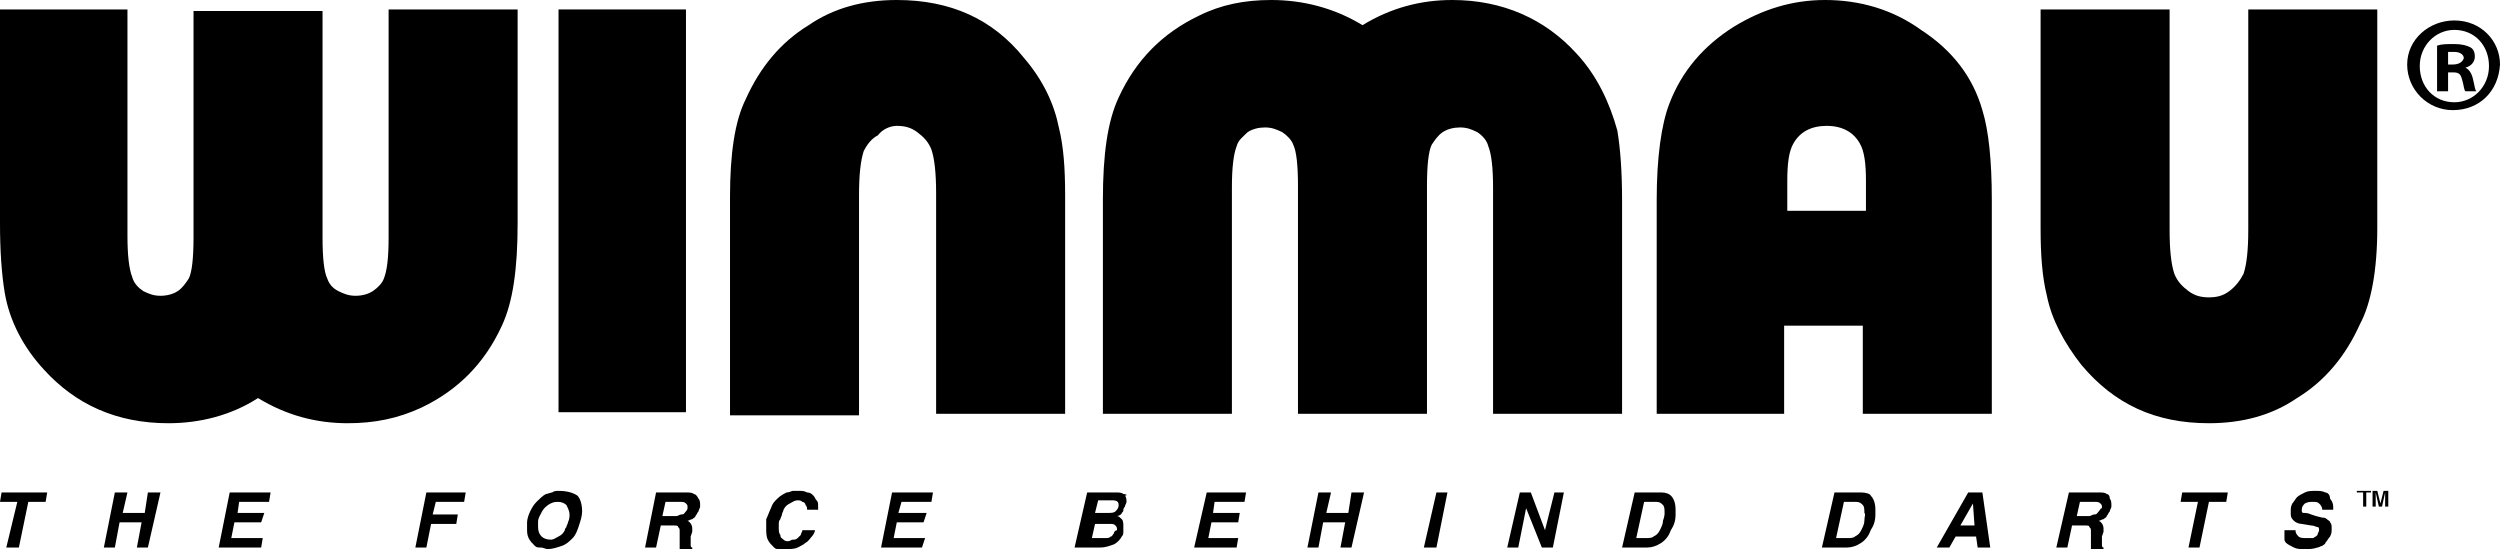
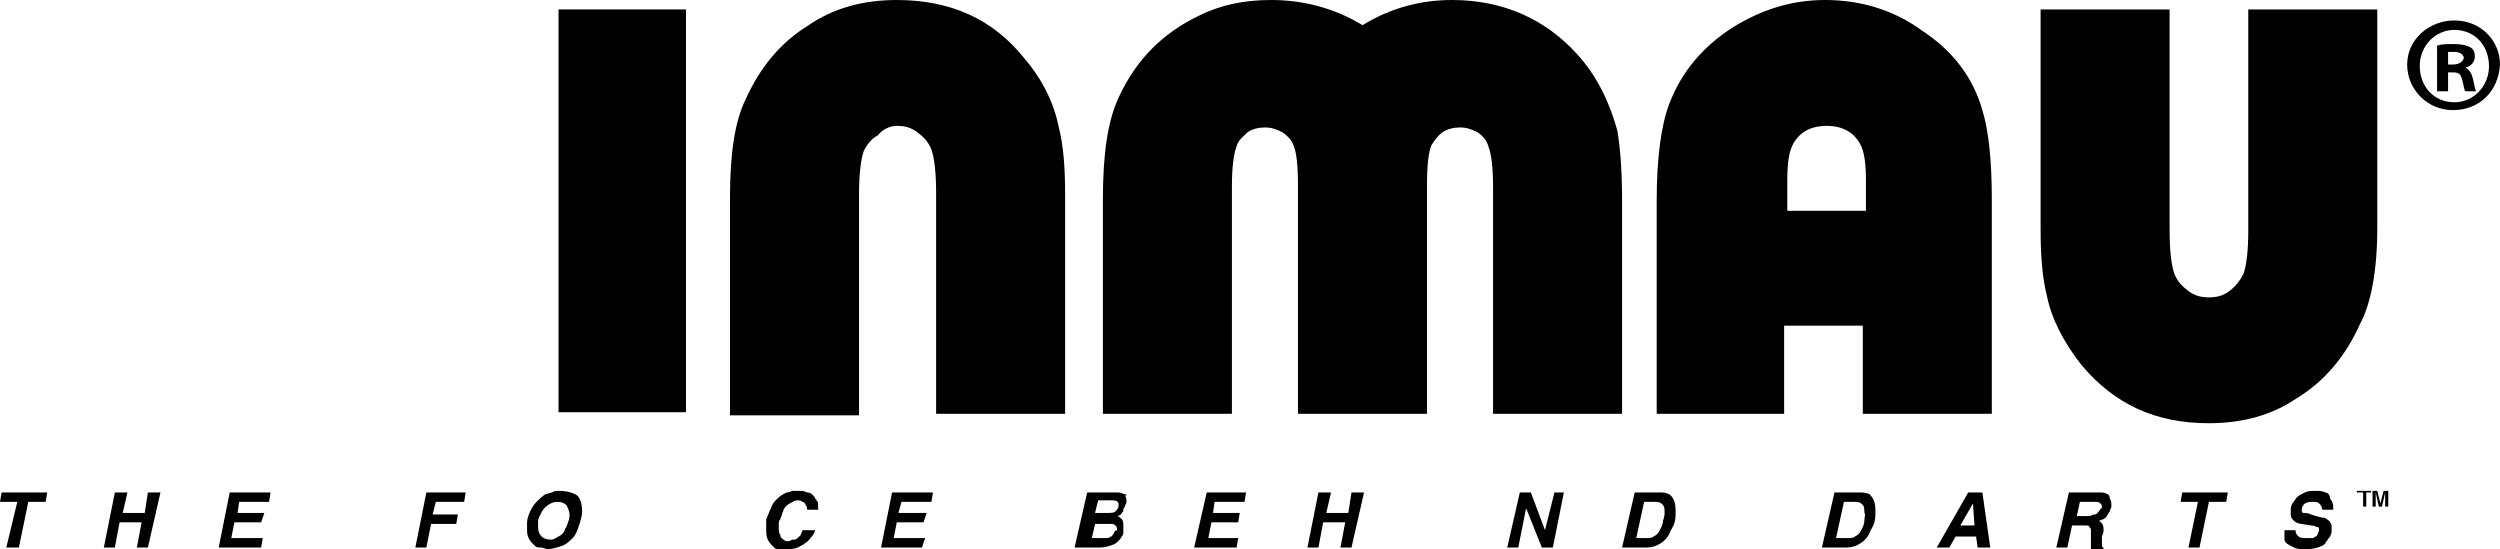
<svg xmlns="http://www.w3.org/2000/svg" version="1.1" id="Layer_1" x="0px" y="0px" viewBox="0 0 158.9 34.9" style="enable-background:new 0 0 158.9 34.9;" xml:space="preserve">
  <g>
    <polygon points="149.8,31.3 150.2,31.3 150.2,32.2 150.4,32.2 150.4,31.3 150.7,31.3 150.7,31.2 149.8,31.2  " />
    <polygon points="151.3,32 151.1,31.2 150.8,31.2 150.8,32.2 151,32.2 151,31.3 151,31.3 151.2,32.2 151.4,32.2 151.6,31.3    151.6,31.3 151.6,32.2 151.8,32.2 151.8,31.2 151.5,31.2  " />
    <path d="M156.7,4.3L156.7,4.3c0.4-0.1,0.6-0.4,0.6-0.7c0-0.3-0.1-0.5-0.3-0.6c-0.2-0.1-0.5-0.2-1-0.2c-0.5,0-0.8,0-1.1,0.1l0,2.9   l0.7,0l0-1.2l0.3,0c0.4,0,0.5,0.1,0.6,0.5c0.1,0.3,0.1,0.6,0.2,0.7l0.7,0c-0.1-0.1-0.1-0.3-0.2-0.7C157.1,4.6,156.9,4.4,156.7,4.3z    M155.9,4.1l-0.3,0l0-0.8c0.1,0,0.2,0,0.4,0c0.4,0,0.6,0.2,0.6,0.4C156.5,4,156.2,4.1,155.9,4.1z" />
    <path d="M156,1.3c-1.6,0-3,1.2-3,2.8c0,1.6,1.3,2.9,2.9,2.9c1.7,0,2.9-1.2,3-2.9C158.9,2.6,157.7,1.3,156,1.3z M156,6.5   c-1.3,0-2.2-1-2.2-2.3c0-1.3,1-2.3,2.2-2.3c1.3,0,2.2,1,2.2,2.3C158.2,5.5,157.2,6.5,156,6.5z" />
-     <path d="M24.7,15.1c0,1.3-0.1,2.1-0.3,2.6c-0.1,0.3-0.4,0.6-0.7,0.8c-0.3,0.2-0.7,0.3-1.1,0.3c-0.4,0-0.7-0.1-1.1-0.3   s-0.6-0.5-0.7-0.8c-0.2-0.4-0.3-1.3-0.3-2.6l0-14.4l-8.2,0l0,14.4c0,1.3-0.1,2.2-0.3,2.6c-0.2,0.3-0.4,0.6-0.7,0.8   c-0.3,0.2-0.7,0.3-1.1,0.3c-0.4,0-0.7-0.1-1.1-0.3c-0.3-0.2-0.6-0.5-0.7-0.9c-0.2-0.5-0.3-1.4-0.3-2.6l0-14.4L0,0.6l0,13.6   c0,1.7,0.1,3.2,0.3,4.4c0.3,1.8,1.2,3.5,2.5,4.9c2,2.2,4.6,3.4,7.9,3.4c2,0,4-0.5,5.7-1.6c1.8,1.1,3.7,1.6,5.7,1.6   c1.7,0,3.2-0.3,4.7-1c2.3-1.1,4-2.8,5.1-5.2c0.7-1.5,1-3.6,1-6.5l0-13.6l-8.2,0L24.7,15.1z" />
    <rect x="35.5" y="0.6" width="8.1" height="25.6" />
    <path d="M65.1,3.7C63.1,1.2,60.4,0,57,0c-2.1,0-4,0.5-5.6,1.6c-1.8,1.1-3.1,2.7-4,4.7c-0.7,1.4-1,3.5-1,6.2l0,13.9l8.2,0l0-14   c0-1.3,0.1-2.2,0.3-2.8c0.2-0.4,0.5-0.8,0.9-1C56.1,8.2,56.6,8,57,8c0.5,0,0.9,0.1,1.3,0.4C58.7,8.7,59,9,59.2,9.5   c0.2,0.6,0.3,1.5,0.3,2.8l0,14l8.2,0l0-13.9c0-1.7-0.1-3.1-0.4-4.3C67,6.6,66.3,5.1,65.1,3.7z" />
    <path d="M100.2,3.4c-2-2.2-4.7-3.4-7.9-3.4c-2,0-3.9,0.5-5.7,1.6C84.8,0.5,82.8,0,80.8,0c-1.7,0-3.2,0.3-4.6,1   c-2.3,1.1-4,2.8-5.1,5.2c-0.7,1.5-1,3.6-1,6.5l0,13.6l8.2,0l0-14.4c0-1.2,0.1-2.1,0.3-2.6c0.1-0.4,0.4-0.6,0.7-0.9   c0.3-0.2,0.7-0.3,1.1-0.3c0.4,0,0.7,0.1,1.1,0.3c0.3,0.2,0.6,0.5,0.7,0.8c0.2,0.4,0.3,1.3,0.3,2.6l0,14.5l8.2,0l0-14.5   c0-1.3,0.1-2.2,0.3-2.6c0.2-0.3,0.4-0.6,0.7-0.8c0.3-0.2,0.7-0.3,1.1-0.3c0.4,0,0.7,0.1,1.1,0.3c0.3,0.2,0.6,0.5,0.7,0.9   c0.2,0.5,0.3,1.4,0.3,2.6l0,14.4l8.2,0l0-13.6c0-1.7-0.1-3.2-0.3-4.4C102.3,6.5,101.5,4.8,100.2,3.4z" />
    <path d="M122.1,1.9c-1.8-1.3-3.9-1.9-6.1-1.9c-2.1,0-4,0.6-5.8,1.7c-1.9,1.2-3.3,2.8-4.1,4.9c-0.5,1.3-0.8,3.4-0.8,6.1l0,13.6   l8.1,0l0-5.6l5,0l0,5.6l8.2,0l0-13.6c0-2.5-0.2-4.4-0.6-5.7C125.4,4.9,124.1,3.2,122.1,1.9z M118.6,13.4l-5,0l0-1.9   c0-1.1,0.1-1.9,0.4-2.4c0.4-0.7,1.1-1.1,2.1-1.1c1,0,1.7,0.4,2.1,1.1c0.3,0.5,0.4,1.3,0.4,2.4L118.6,13.4z" />
    <path d="M151.1,14.5l0-13.9l-8.2,0l0,14c0,1.3-0.1,2.2-0.3,2.8c-0.2,0.4-0.5,0.8-0.9,1.1c-0.4,0.3-0.8,0.4-1.3,0.4   c-0.5,0-0.9-0.1-1.3-0.4c-0.4-0.3-0.7-0.6-0.9-1.1c-0.2-0.6-0.3-1.5-0.3-2.8l0-14l-8.2,0l0,13.9c0,1.7,0.1,3.1,0.4,4.3   c0.3,1.5,1.1,3,2.2,4.4c2.1,2.5,4.7,3.7,8.1,3.7c2.1,0,4-0.5,5.6-1.6c1.8-1.1,3.1-2.7,4-4.7C150.7,19.3,151.1,17.2,151.1,14.5z" />
    <polygon points="0,31.9 1.1,31.9 0.4,34.8 1.2,34.8 1.8,31.9 2.9,31.9 3,31.3 0.1,31.3  " />
    <polygon points="9.2,32.6 7.8,32.6 8.1,31.3 7.3,31.3 6.6,34.8 7.3,34.8 7.6,33.2 9,33.2 8.7,34.8 9.4,34.8 10.2,31.3 9.4,31.3     " />
    <polygon points="13.9,34.8 16.6,34.8 16.7,34.2 14.7,34.2 14.9,33.2 16.6,33.2 16.8,32.6 15.1,32.6 15.2,31.9 17.1,31.9 17.2,31.3    14.6,31.3  " />
    <polygon points="26.4,34.8 27.1,34.8 27.4,33.3 29,33.3 29.1,32.7 27.5,32.7 27.7,31.9 29.5,31.9 29.6,31.3 27.1,31.3  " />
    <path d="M35.5,31.2c-0.1,0-0.3,0-0.4,0.1c-0.1,0-0.3,0.1-0.4,0.1c-0.2,0.1-0.4,0.3-0.6,0.5c-0.2,0.2-0.3,0.4-0.4,0.6   c-0.1,0.2-0.2,0.5-0.2,0.7c0,0.1,0,0.1,0,0.2c0,0.1,0,0.2,0,0.2c0,0.2,0,0.4,0.1,0.6c0.1,0.2,0.2,0.3,0.4,0.5   c0.1,0.1,0.2,0.1,0.4,0.1c0.1,0,0.3,0.1,0.4,0.1c0.3,0,0.6-0.1,0.9-0.2c0.3-0.1,0.5-0.3,0.7-0.5c0.2-0.2,0.3-0.5,0.4-0.8   c0.1-0.3,0.2-0.6,0.2-0.9c0-0.4-0.1-0.8-0.3-1C36.4,31.3,36,31.2,35.5,31.2z M36.1,33.2c0,0.1-0.1,0.2-0.1,0.3   c-0.1,0.1-0.1,0.2-0.1,0.2c-0.1,0.2-0.2,0.3-0.4,0.4c-0.2,0.1-0.3,0.2-0.5,0.2c-0.5,0-0.8-0.3-0.8-0.8c0-0.1,0-0.2,0-0.3   c0-0.1,0-0.2,0.1-0.4c0.1-0.2,0.2-0.4,0.3-0.5c0.1-0.1,0.2-0.2,0.4-0.3c0.2-0.1,0.3-0.1,0.5-0.1c0.2,0,0.4,0.1,0.5,0.2   c0.1,0.2,0.2,0.4,0.2,0.6C36.2,32.8,36.2,33,36.1,33.2z" />
-     <path d="M44.1,31.4c-0.1-0.1-0.3-0.1-0.5-0.1h-1.9L41,34.8h0.7l0.3-1.4h0.8c0.2,0,0.3,0,0.3,0.1c0.1,0.1,0.1,0.1,0.1,0.3l0,0.2   l0,0.3l0,0.3l0,0.2l0,0.1H44l0-0.1c-0.1,0-0.1-0.1-0.1-0.2l0-0.1c0-0.1,0-0.1,0-0.2c0,0,0,0,0-0.1c0,0,0-0.1,0-0.1l0.1-0.3   c0,0,0-0.1,0-0.1l0,0v-0.1c0-0.2-0.1-0.4-0.3-0.5c0.1,0,0.2-0.1,0.3-0.1c0.1-0.1,0.2-0.1,0.2-0.2c0.1-0.1,0.1-0.2,0.2-0.3   c0-0.1,0.1-0.2,0.1-0.3l0-0.1c0-0.1,0-0.3-0.1-0.4C44.3,31.5,44.2,31.4,44.1,31.4z M43.6,32.5c-0.1,0.1-0.1,0.2-0.3,0.2   c-0.1,0-0.2,0.1-0.3,0.1h-0.9l0.2-0.9h1c0.1,0,0.2,0,0.3,0.1c0.1,0.1,0.1,0.1,0.1,0.3C43.7,32.3,43.7,32.4,43.6,32.5z" />
    <path d="M51.7,31.5c-0.1-0.1-0.2-0.2-0.4-0.2c-0.2-0.1-0.3-0.1-0.5-0.1c-0.2,0-0.3,0-0.4,0c-0.1,0-0.2,0.1-0.4,0.1   c-0.2,0.1-0.4,0.2-0.6,0.4c-0.2,0.2-0.3,0.3-0.4,0.6c-0.1,0.2-0.2,0.5-0.3,0.7c0,0.1,0,0.2,0,0.2c0,0.1,0,0.2,0,0.4   c0,0.2,0,0.5,0.1,0.7c0.1,0.2,0.2,0.3,0.4,0.5c0.1,0.1,0.2,0.1,0.3,0.1c0.1,0,0.2,0,0.4,0l0.1,0h0c0.2,0,0.5,0,0.7-0.1   c0.2-0.1,0.4-0.2,0.5-0.3c0.2-0.1,0.3-0.3,0.4-0.4c0.1-0.1,0.2-0.3,0.2-0.4H51c0,0.1-0.1,0.2-0.1,0.3c0,0-0.1,0.1-0.1,0.1   c0,0-0.1,0.1-0.1,0.1c-0.1,0.1-0.2,0.1-0.3,0.1c-0.1,0-0.2,0.1-0.3,0.1c-0.1,0-0.2,0-0.3-0.1c-0.1-0.1-0.2-0.1-0.2-0.3   c-0.1-0.1-0.1-0.3-0.1-0.4c0-0.1,0-0.2,0-0.3c0-0.1,0-0.2,0.1-0.3c0-0.1,0.1-0.2,0.1-0.3c0-0.1,0.1-0.2,0.1-0.3   c0.1-0.2,0.2-0.3,0.4-0.4c0.2-0.1,0.3-0.2,0.5-0.2c0.1,0,0.2,0,0.3,0.1c0.1,0,0.2,0.1,0.2,0.2c0.1,0.1,0.1,0.2,0.1,0.3H52l0-0.2   c0-0.2,0-0.3-0.1-0.4C51.8,31.7,51.8,31.6,51.7,31.5z" />
    <polygon points="56,34.8 58.6,34.8 58.8,34.2 56.8,34.2 57,33.2 58.7,33.2 58.9,32.6 57.1,32.6 57.3,31.9 59.2,31.9 59.3,31.3    56.7,31.3  " />
    <path d="M71.4,31.4c-0.1-0.1-0.3-0.1-0.5-0.1h-1.8l-0.8,3.5h1.6c0.4,0,0.6-0.1,0.9-0.2c0.2-0.1,0.4-0.3,0.5-0.5   c0.1-0.1,0.1-0.2,0.1-0.3c0-0.1,0-0.2,0-0.3v-0.1c0-0.1,0-0.3-0.1-0.4c-0.1-0.1-0.2-0.2-0.3-0.2c0.1,0,0.3-0.1,0.3-0.2   c0.1-0.1,0.1-0.1,0.1-0.2c0,0,0-0.1,0.1-0.2c0-0.1,0.1-0.2,0.1-0.3c0-0.1,0-0.3-0.1-0.4C71.7,31.5,71.6,31.4,71.4,31.4z M70.8,33.9   c-0.1,0.1-0.1,0.2-0.2,0.2c-0.1,0.1-0.2,0.1-0.3,0.1h-0.9l0.2-0.9h1c0.1,0,0.2,0,0.3,0.1c0.1,0.1,0.1,0.2,0.1,0.3   C70.9,33.7,70.8,33.8,70.8,33.9z M70.9,32.5c-0.1,0.1-0.3,0.1-0.4,0.1h-0.9l0.2-0.8h0.9c0.3,0,0.4,0.1,0.4,0.3   C71.1,32.3,71,32.4,70.9,32.5z" />
    <polygon points="75.9,34.8 78.6,34.8 78.7,34.2 76.8,34.2 77,33.2 78.7,33.2 78.8,32.6 77.1,32.6 77.2,31.9 79.1,31.9 79.2,31.3    76.7,31.3  " />
    <polygon points="85.7,32.6 84.3,32.6 84.6,31.3 83.8,31.3 83.1,34.8 83.8,34.8 84.1,33.2 85.5,33.2 85.2,34.8 85.9,34.8 86.7,31.3    85.9,31.3  " />
-     <polygon points="90.5,34.8 91.3,34.8 92,31.3 91.3,31.3  " />
    <polygon points="98.2,33.7 97.3,31.3 96.6,31.3 95.8,34.8 96.5,34.8 97,32.3 98,34.8 98.7,34.8 99.4,31.3 98.8,31.3  " />
    <path d="M105.6,31.3h-1.7l-0.8,3.5h1.6c0.3,0,0.6-0.1,0.9-0.3c0.3-0.2,0.5-0.5,0.6-0.8c0.2-0.3,0.3-0.6,0.3-1l0-0.3   c0-0.4-0.1-0.7-0.3-0.9C106.1,31.4,105.9,31.3,105.6,31.3z M105.7,33.1c0,0.2-0.1,0.4-0.2,0.6c-0.1,0.2-0.2,0.3-0.4,0.4   c-0.1,0.1-0.3,0.1-0.5,0.1H104l0.5-2.3h0.8c0.2,0,0.3,0.1,0.4,0.2c0.1,0.1,0.1,0.3,0.1,0.5C105.8,32.7,105.8,32.8,105.7,33.1z" />
    <path d="M118.3,31.3h-1.7l-0.8,3.5h1.6c0.3,0,0.6-0.1,0.9-0.3c0.3-0.2,0.5-0.5,0.6-0.8c0.2-0.3,0.3-0.6,0.3-1l0-0.3   c0-0.4-0.1-0.7-0.3-0.9C118.9,31.4,118.6,31.3,118.3,31.3z M118.5,33.1c0,0.2-0.1,0.4-0.2,0.6c-0.1,0.2-0.2,0.3-0.4,0.4   c-0.1,0.1-0.3,0.1-0.5,0.1h-0.7l0.5-2.3h0.8c0.2,0,0.3,0.1,0.4,0.2c0.1,0.1,0.1,0.3,0.1,0.5C118.6,32.7,118.5,32.8,118.5,33.1z" />
    <path d="M125.1,31.3l-2,3.5h0.8l0.4-0.7h1.3l0.1,0.7h0.8l-0.5-3.5H125.1z M124.6,33.4l0.8-1.4l0.1,1.4H124.6z" />
    <path d="M133.9,31.4c-0.1-0.1-0.3-0.1-0.5-0.1h-1.9l-0.8,3.5h0.7l0.3-1.4h0.8c0.2,0,0.3,0,0.3,0.1c0.1,0.1,0.1,0.1,0.1,0.3l0,0.2   l0,0.3l0,0.3l0,0.2l0,0.1h0.8l0-0.1c-0.1,0-0.1-0.1-0.1-0.2l0-0.1c0-0.1,0-0.1,0-0.2c0,0,0,0,0-0.1c0,0,0-0.1,0-0.1l0.1-0.3   c0,0,0-0.1,0-0.1l0,0v-0.1c0-0.2-0.1-0.4-0.3-0.5c0.1,0,0.2-0.1,0.3-0.1c0.1-0.1,0.2-0.1,0.2-0.2c0.1-0.1,0.1-0.2,0.2-0.3   c0-0.1,0.1-0.2,0.1-0.3l0-0.1c0-0.1,0-0.3-0.1-0.4C134.1,31.5,134,31.4,133.9,31.4z M133.4,32.5c-0.1,0.1-0.1,0.2-0.3,0.2   c-0.1,0-0.2,0.1-0.3,0.1H132l0.2-0.9h1c0.1,0,0.2,0,0.3,0.1c0.1,0.1,0.1,0.1,0.1,0.3C133.5,32.3,133.5,32.4,133.4,32.5z" />
    <polygon points="138.6,31.9 139.7,31.9 139.1,34.8 139.8,34.8 140.4,31.9 141.5,31.9 141.6,31.3 138.7,31.3  " />
    <path d="M147.8,31.3c-0.2-0.1-0.4-0.1-0.6-0.1c-0.3,0-0.5,0-0.7,0.1c-0.2,0.1-0.4,0.2-0.5,0.3c-0.1,0.1-0.2,0.3-0.3,0.4   c-0.1,0.2-0.1,0.3-0.1,0.5l0,0.2c0,0.2,0.1,0.3,0.2,0.4c0.1,0.1,0.3,0.2,0.5,0.2l0.6,0.1c0.2,0,0.3,0.1,0.4,0.1   c0.1,0,0.1,0.1,0.1,0.2c0,0.1-0.1,0.2-0.1,0.3c0,0-0.1,0.1-0.1,0.1c-0.1,0-0.1,0.1-0.2,0.1c-0.1,0-0.2,0-0.4,0   c-0.2,0-0.4,0-0.5-0.1c-0.1-0.1-0.2-0.2-0.2-0.4h-0.7l0,0.3c0,0.1,0,0.2,0,0.3c0,0.1,0.1,0.2,0.1,0.2c0.1,0.1,0.3,0.2,0.5,0.3   c0.2,0.1,0.4,0.1,0.7,0.1c0.3,0,0.5,0,0.8-0.1c0.1,0,0.2-0.1,0.3-0.1c0.1-0.1,0.2-0.1,0.2-0.2c0.1-0.1,0.2-0.3,0.3-0.4   c0.1-0.2,0.1-0.3,0.1-0.5c0-0.2,0-0.3-0.1-0.4c0-0.1-0.1-0.1-0.2-0.2c-0.1-0.1-0.2-0.1-0.3-0.1l-0.4-0.1l-0.3-0.1   c-0.2-0.1-0.4-0.1-0.5-0.1c-0.1,0-0.1-0.1-0.1-0.2c0-0.2,0.1-0.3,0.2-0.4c0.2-0.1,0.3-0.1,0.5-0.1c0.2,0,0.3,0,0.4,0.1   c0.1,0.1,0.2,0.2,0.2,0.4h0.7l0-0.2c0-0.2-0.1-0.4-0.2-0.5C148.1,31.4,147.9,31.3,147.8,31.3z" />
  </g>
</svg>